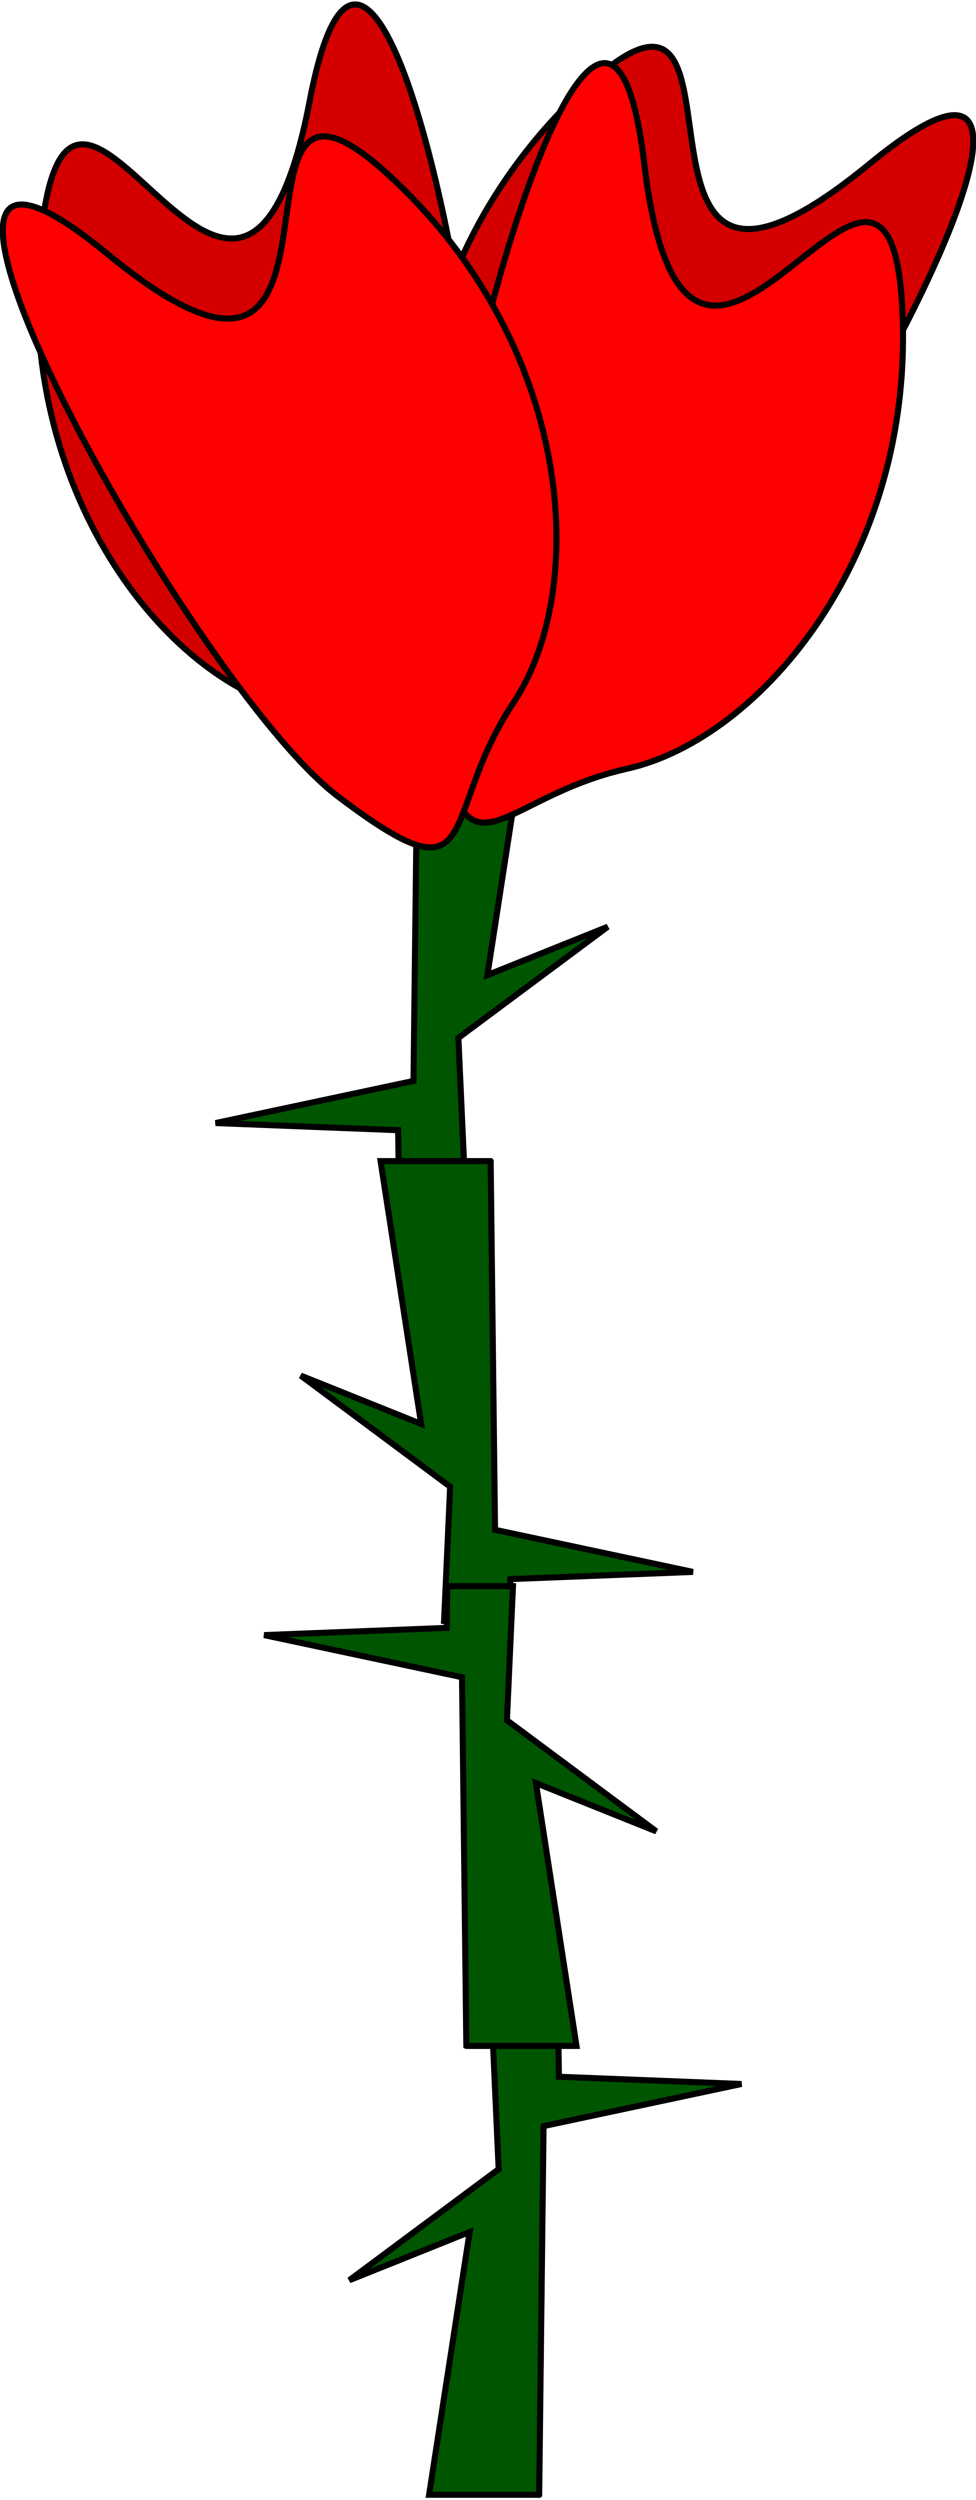
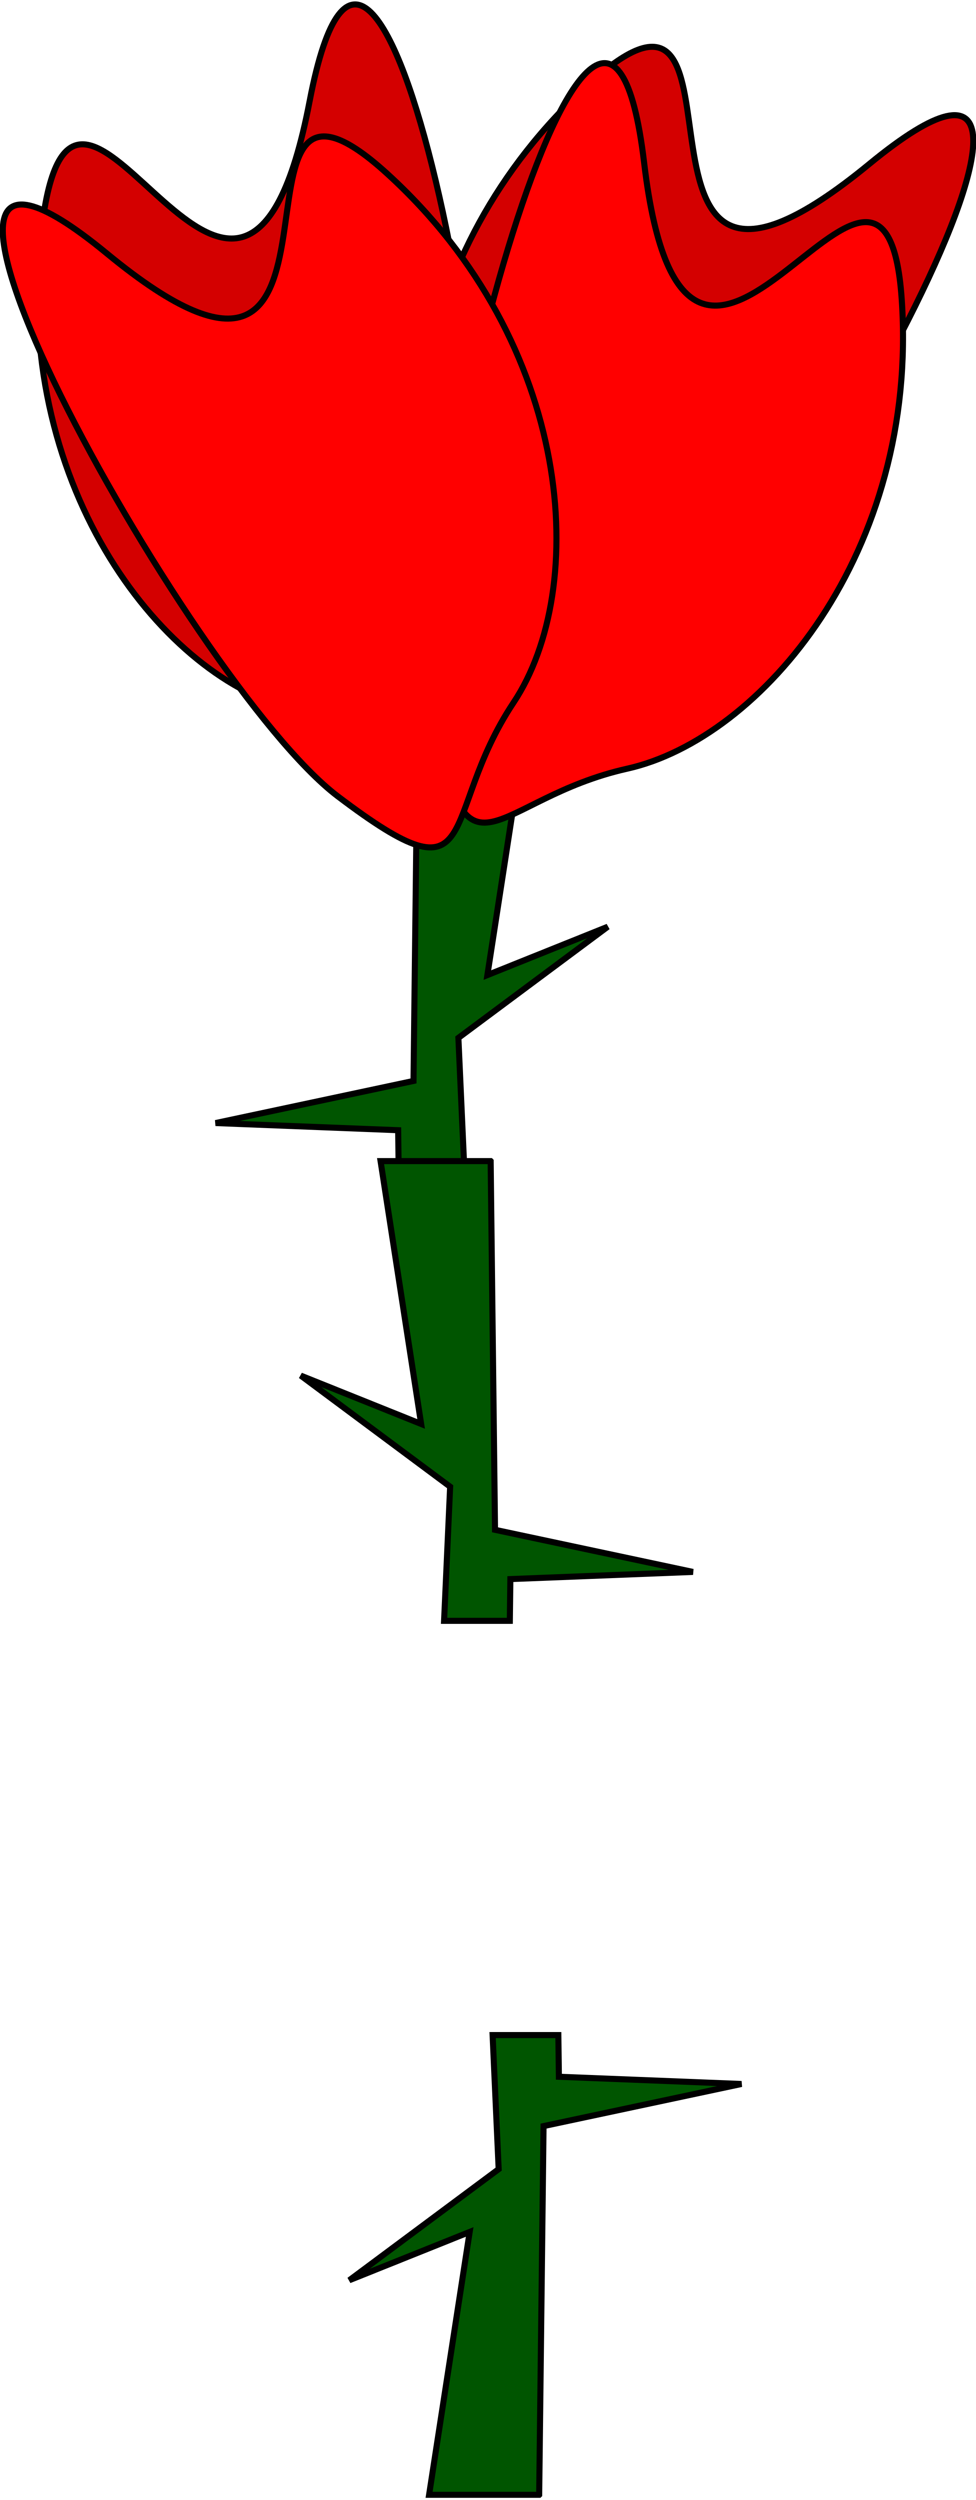
<svg xmlns="http://www.w3.org/2000/svg" version="1.0" viewBox="0 0 145.61 372.78">
  <g transform="translate(-118.32 -182.06)">
    <g transform="translate(36.365 22.223)">
      <g transform="matrix(.62 0 0 .62 68.86 36.855)">
        <g transform="matrix(1.202 0 0 1.202 -36.569 -14.957)">
          <g transform="matrix(.531 0 0 .531 -42.806 61.644)">
            <g transform="matrix(1.035 0 0 1.035 466.07 -29.429)">
              <g transform="translate(0 -5.87)">
                <g transform="matrix(1.814 1.814 -1.814 1.814 -36.229 .252)">
                  <g transform="matrix(.609 -.609 .609 .609 -371.76 179.84)" fill="#050" stroke="#000">
                    <g transform="translate(0,-6)" fill="#050" fill-rule="evenodd" stroke="#000" stroke-width="1px">
                      <path d="m409.12 391.72-0.71 60.75-32.63 6.94 30.1 1.18 0.09 6.88h10.84l-1-22.09 24.63-18.32-19.85 7.97 6.69-43.31h-18.16z" color="#000000" />
                      <path d="m421.13 465.68 0.72 60.75 32.63 6.94-30.1 1.18-0.09 6.88h-10.84l1-22.1-24.63-18.31 19.85 7.97-6.69-43.31h18.15z" color="#000000" />
                      <path d="m429.13 685.43 0.72-60.75 32.63-6.94-30.1-1.19-0.09-6.87h-10.84l1 22.09-24.63 18.31 19.85-7.96-6.69 43.31h18.15z" color="#000000" />
-                       <path d="m417.12 611.47-0.71-60.75-32.63-6.94 30.1-1.19 0.09-6.87h10.84l-1 22.09 24.63 18.31-19.85-7.96 6.69 43.31h-18.16z" color="#000000" />
                    </g>
                  </g>
                  <g transform="matrix(.646 -.571 .571 .646 -297.03 -31.549)">
                    <g fill-rule="evenodd" stroke="#000" stroke-width="1px">
                      <path d="m272.93 391.12c44.02-40.95-9.16 71.39-32.55 91.46-23.24 19.94-16.17 4.42-29.82-13.62s-13.61-58.24 15.49-88.16c29.1-29.91 2.55 51.55 46.88 10.32z" color="#000000" fill="#d40000" />
                      <path d="m180.32 386.44c7.69-59.63 38.59 60.76 33.43 91.14-5.13 30.2-9.61 13.74-31.64 8.6-22.03-5.15-47.69-36.1-44.43-77.71 3.26-41.6 34.91 38.02 42.64-22.03z" color="#000000" fill="#d40000" />
                      <path d="m235.93 393.2c-10.75-59.16-35.41 62.66-28.69 92.74 6.68 29.89 10.31 13.23 32.04 6.95 21.74-6.28 45.77-38.51 40.37-79.89s-32.9 39.76-43.72-19.8z" color="#000000" fill="#f00" />
                      <path d="m148.54 413.53c-48.683-35.28 17.78 69.75 43.43 86.82 25.5 16.96 16.6 2.42 27.95-17.15 11.35-19.56 6.41-59.47-26.11-85.62s3.75 51.48-45.27 15.95z" color="#000000" fill="#f00" />
                    </g>
                  </g>
                </g>
              </g>
            </g>
          </g>
        </g>
      </g>
    </g>
  </g>
</svg>